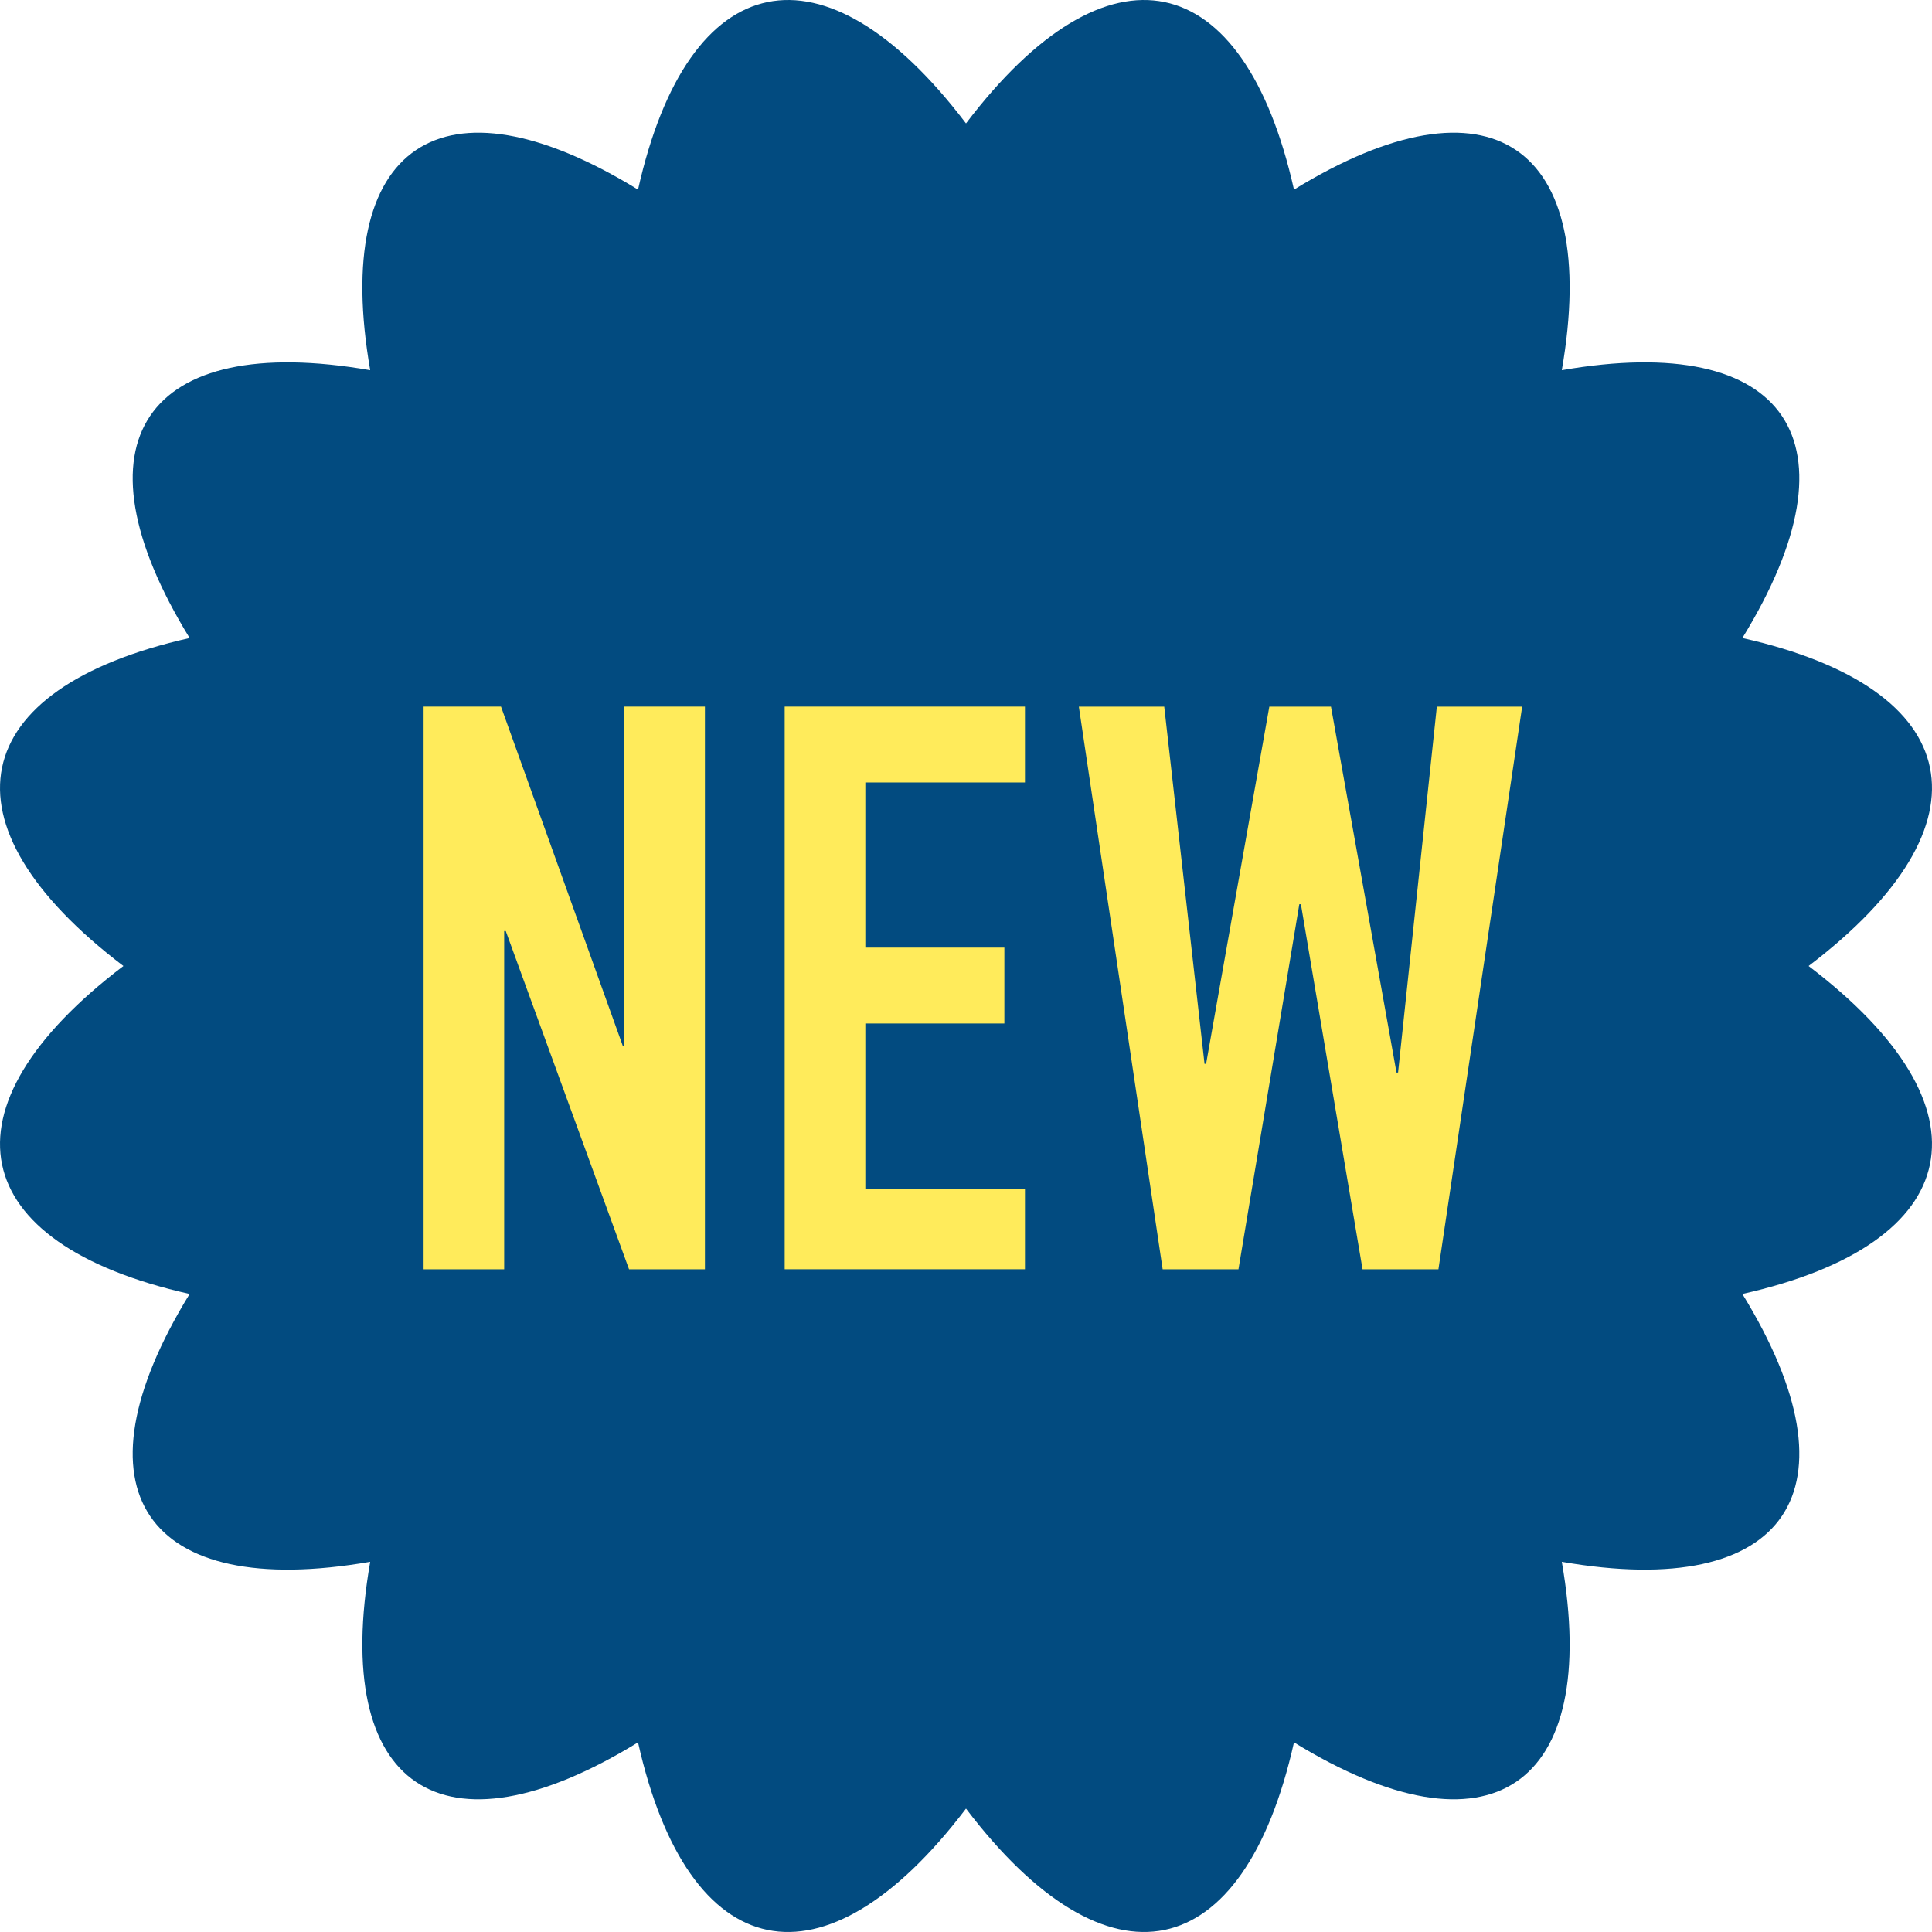
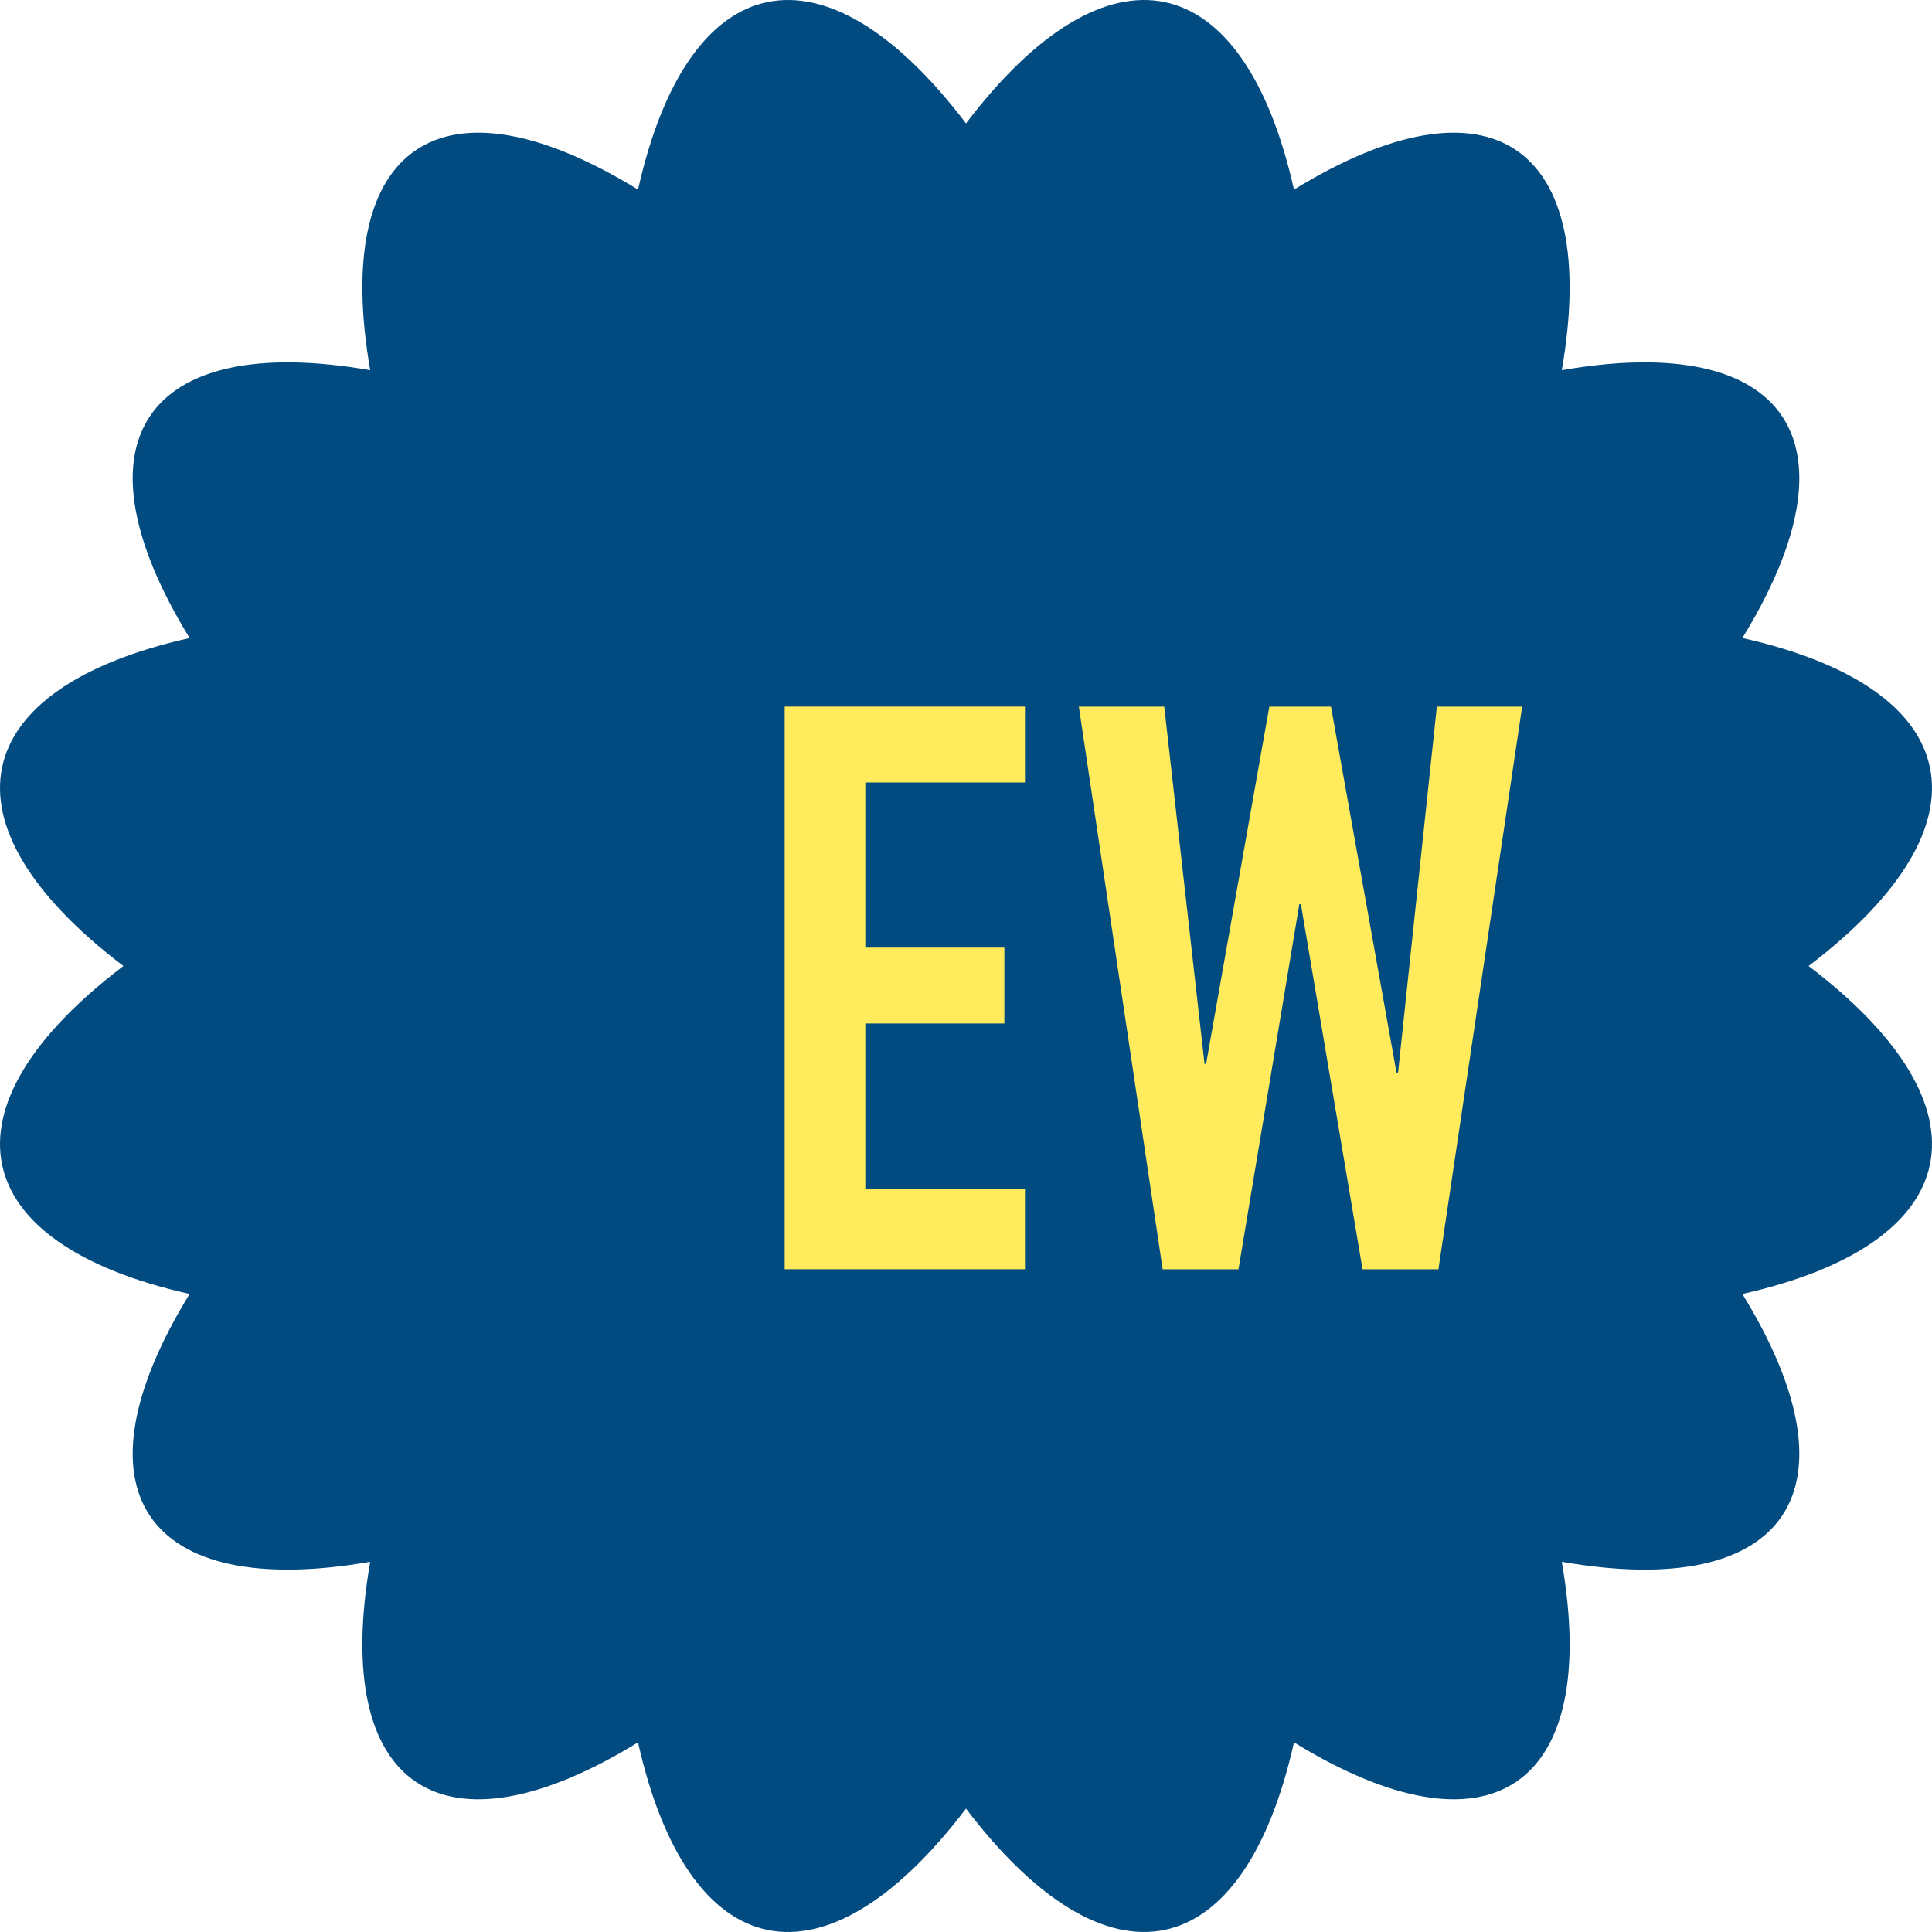
<svg xmlns="http://www.w3.org/2000/svg" id="_レイヤー_2" data-name="レイヤー 2" viewBox="0 0 80.706 80.706">
  <g id="_レイヤー_1-2" data-name="レイヤー 1">
    <g>
-       <path d="M75.551,40.353c7.822,5.94,6.618,11.598-2.766,13.701,5.03,8.191,1.88,12.826-7.543,11.188,1.638,9.423-2.997,12.573-11.188,7.543-2.102,9.384-7.761,10.588-13.701,2.766-5.94,7.822-11.598,6.618-13.701-2.766-8.191,5.03-12.826,1.88-11.188-7.543-9.423,1.638-12.573-2.997-7.543-11.188-9.384-2.102-10.588-7.761-2.766-13.701-7.822-5.94-6.618-11.598,2.766-13.701-5.03-8.191-1.88-12.826,7.543-11.188-1.638-9.423,2.997-12.573,11.188-7.543,2.102-9.384,7.761-10.588,13.701-2.766,5.94-7.822,11.598-6.618,13.701,2.766,8.191-5.03,12.826-1.88,11.188,7.543,9.423-1.638,12.573,2.997,7.543,11.188,9.384,2.102,10.588,7.761,2.766,13.701Z" style="fill: #024b80; stroke-width: 0px;" />
+       <path d="M75.551,40.353c7.822,5.94,6.618,11.598-2.766,13.701,5.03,8.191,1.88,12.826-7.543,11.188,1.638,9.423-2.997,12.573-11.188,7.543-2.102,9.384-7.761,10.588-13.701,2.766-5.94,7.822-11.598,6.618-13.701-2.766-8.191,5.03-12.826,1.88-11.188-7.543-9.423,1.638-12.573-2.997-7.543-11.188-9.384-2.102-10.588-7.761-2.766-13.701-7.822-5.94-6.618-11.598,2.766-13.701-5.03-8.191-1.88-12.826,7.543-11.188-1.638-9.423,2.997-12.573,11.188-7.543,2.102-9.384,7.761-10.588,13.701-2.766,5.94-7.822,11.598-6.618,13.701,2.766,8.191-5.03,12.826-1.88,11.188,7.543,9.423-1.638,12.573,2.997,7.543,11.188,9.384,2.102,10.588,7.761,2.766,13.701" style="fill: #024b80; stroke-width: 0px;" />
      <g>
-         <path d="M17.695,53.022v-23.505h3.233l5.084,14.162h.066v-14.162h3.369v23.505h-3.17l-5.15-14.129h-.066v14.129h-3.365Z" style="fill: #ffeb5b; stroke-width: 0px;" />
        <path d="M32.779,53.022v-23.505h10.037v3.169h-6.668v6.899h5.808v3.17h-5.808v6.899h6.668v3.367h-10.037Z" style="fill: #ffeb5b; stroke-width: 0px;" />
        <path d="M63.586,29.518l-3.498,23.505h-3.17l-2.575-15.251h-.066l-2.542,15.251h-3.167l-3.501-23.505h3.567l1.683,14.921h.066l2.641-14.921h2.575l2.737,15.285h.066l1.62-15.285h3.564Z" style="fill: #ffeb5b; stroke-width: 0px;" />
      </g>
    </g>
  </g>
</svg>